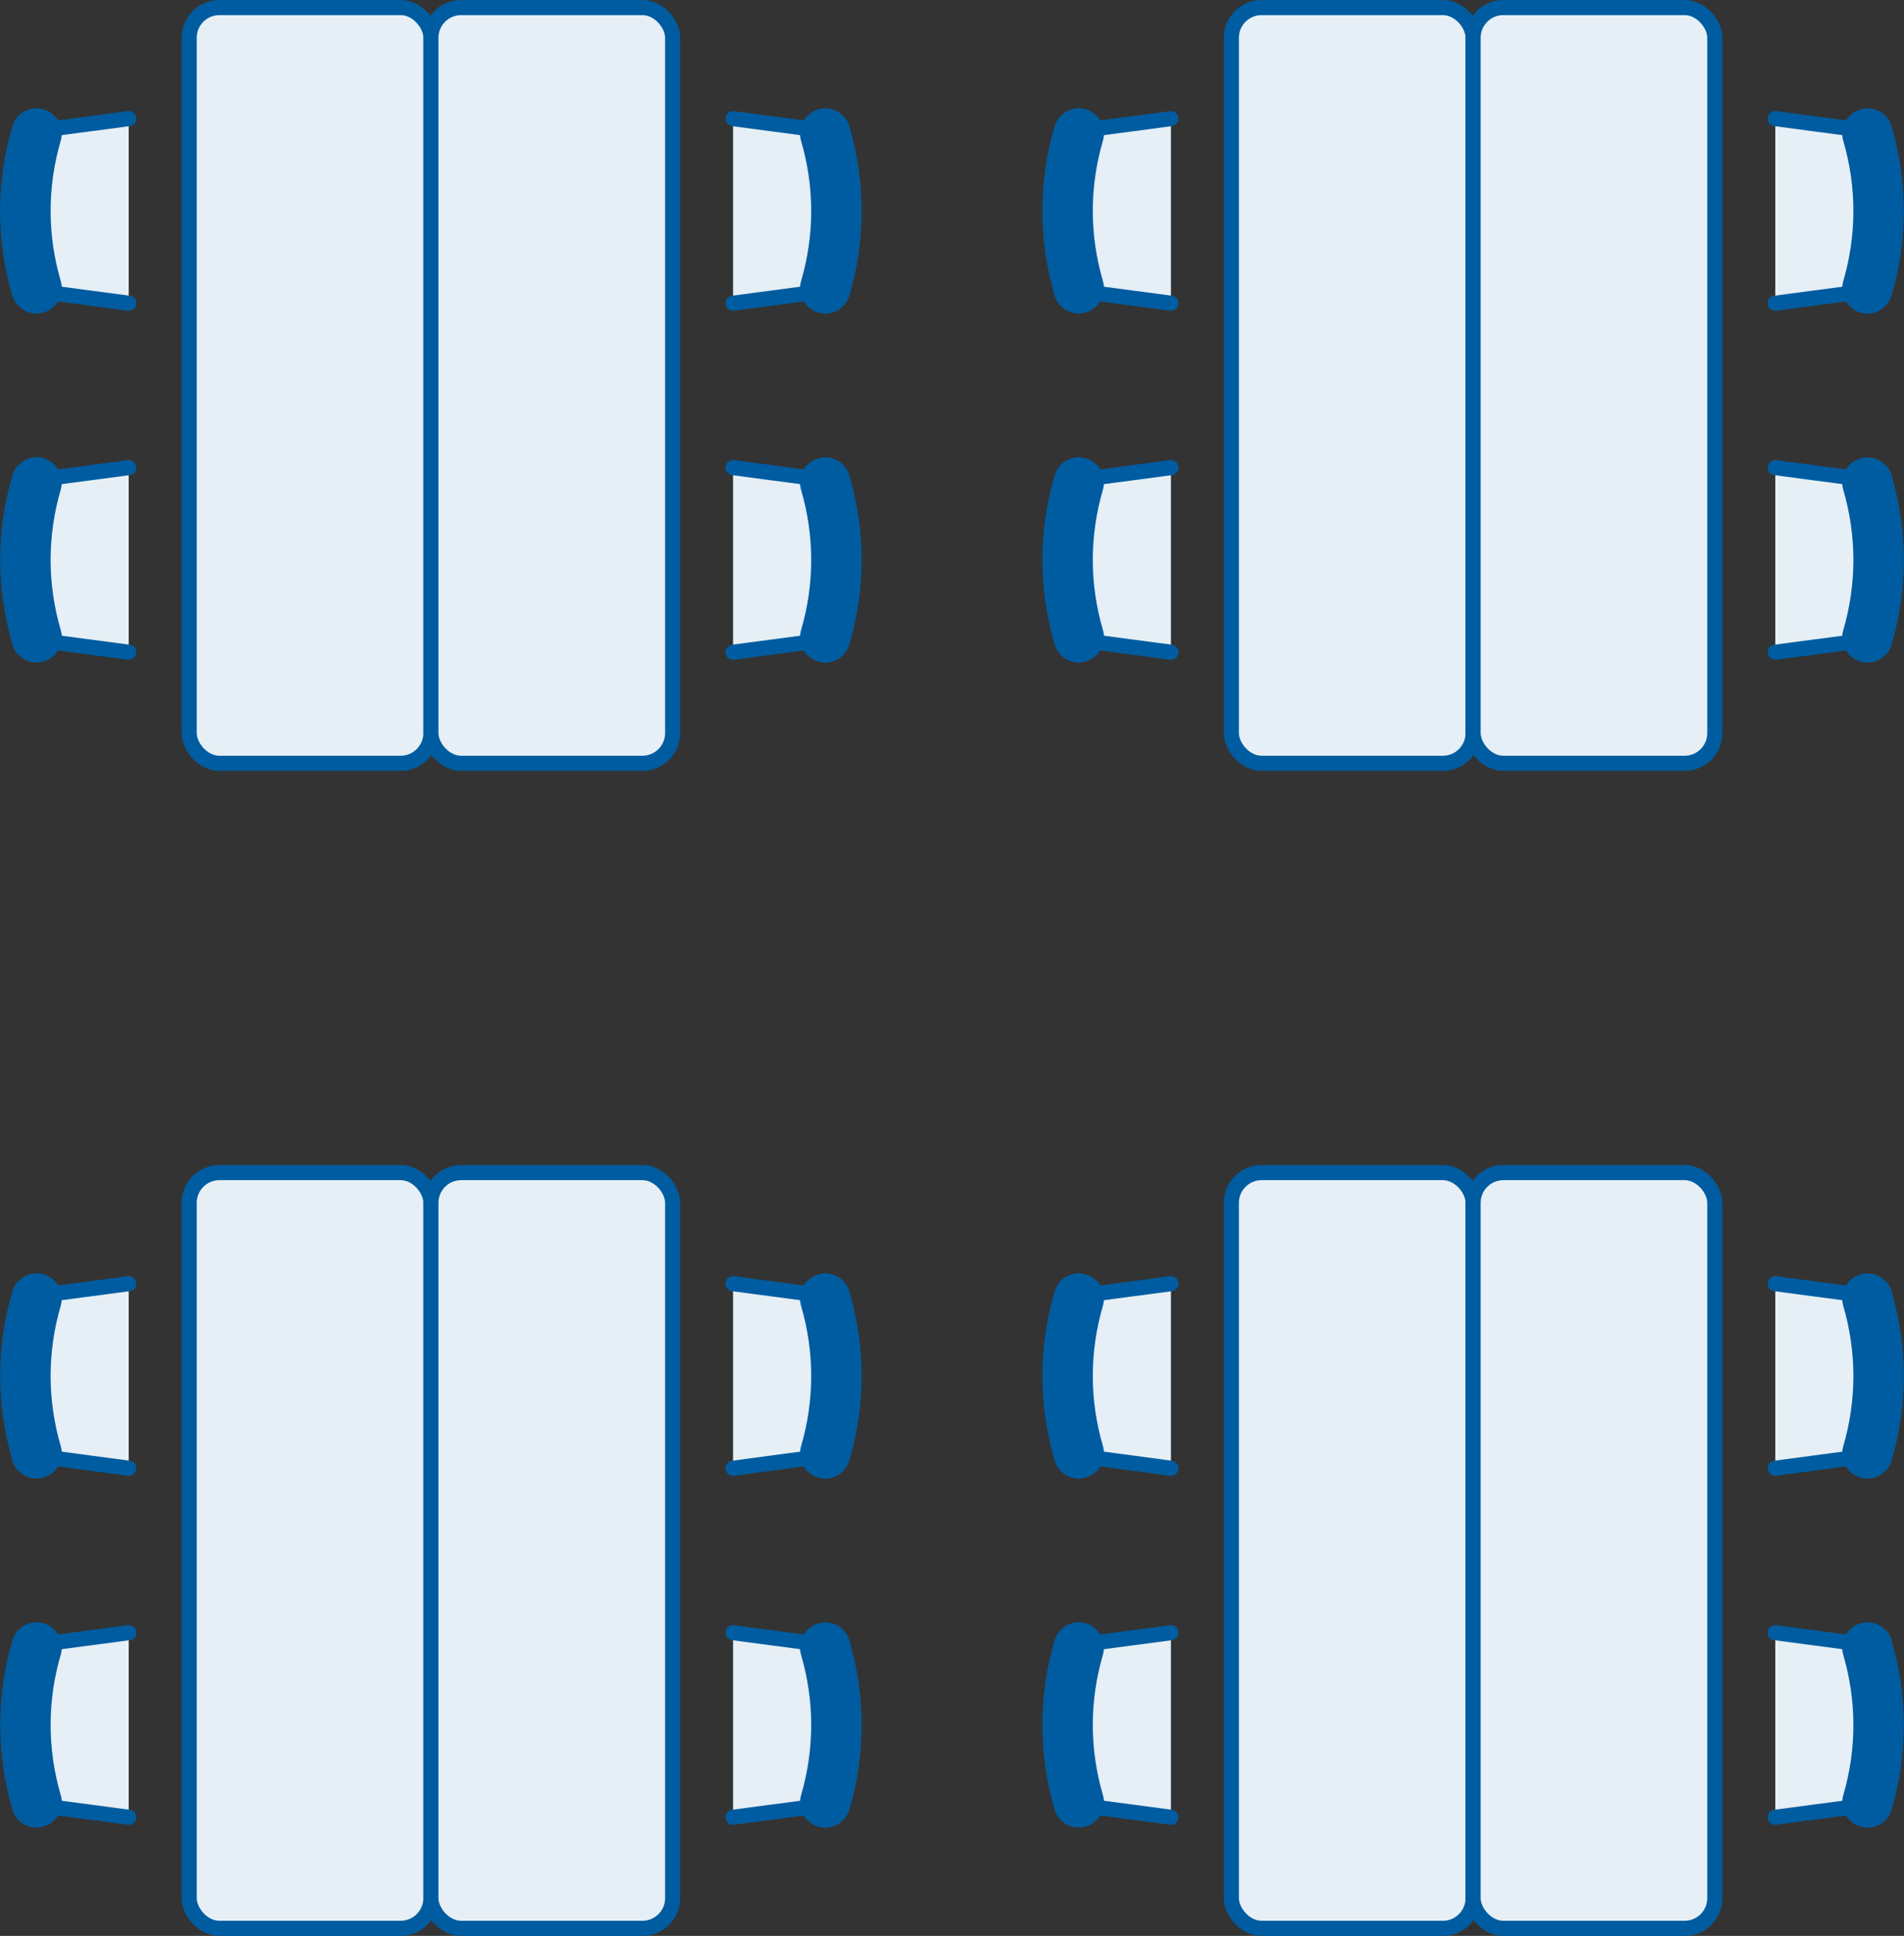
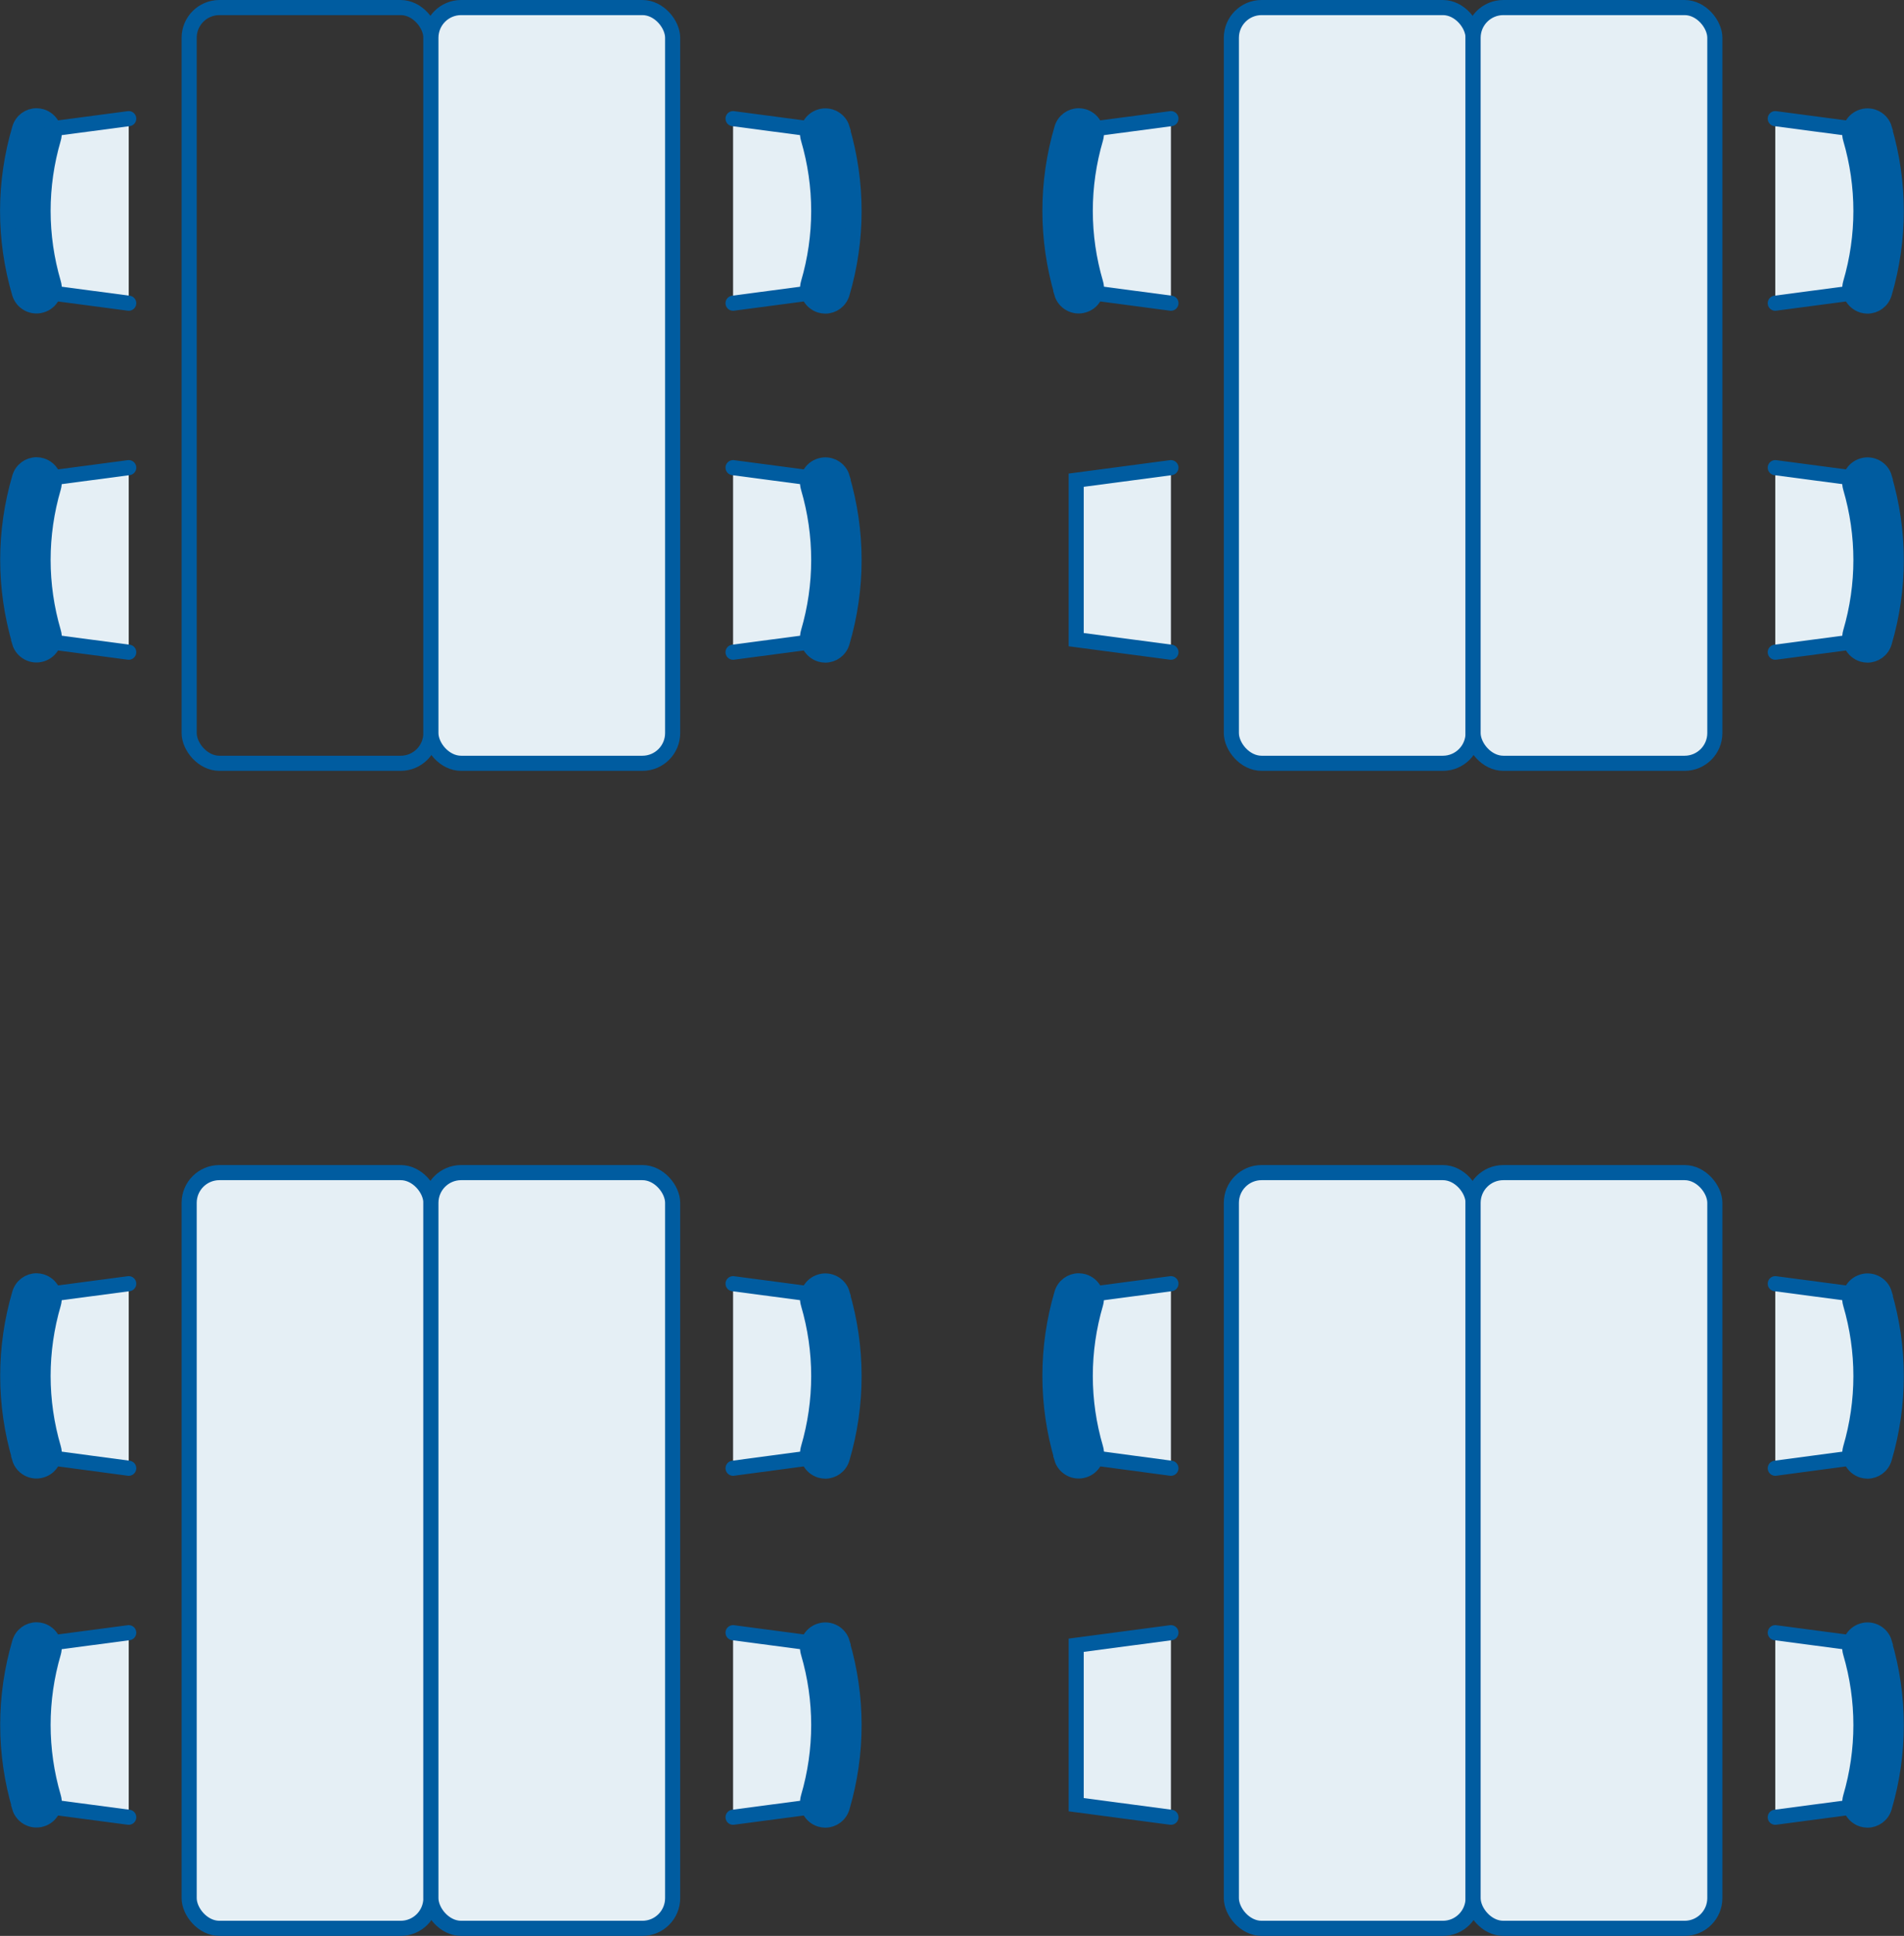
<svg xmlns="http://www.w3.org/2000/svg" id="_レイヤー_2" viewBox="0 0 126.02 128.08">
  <rect x="0" y="0" width="126.02" height="128.08" fill="#333333" stroke="none" />
  <defs>
    <style>.cls-1{fill:#005ca0;}.cls-1,.cls-2,.cls-3{stroke:#005ca0;stroke-miterlimit:10;}.cls-2{stroke-linecap:round;}.cls-2,.cls-4{fill:#e5eff5;}.cls-3{fill:none;}</style>
  </defs>
  <g id="design">
-     <rect class="cls-4" x="12.52" y=".5" width="16" height="50" rx="2" ry="2" />
    <rect class="cls-3" x="12.52" y=".5" width="16" height="50" rx="2" ry="2" />
    <polyline class="cls-2" points="8.52 43.15 2.24 42.32 2.24 31.77 8.52 30.94" />
    <path class="cls-1" d="M1.29,42.49c.18.62.84.98,1.46.79.62-.18.98-.84.79-1.46-.92-3.13-.92-6.43,0-9.56.18-.62-.17-1.27-.79-1.46-.11-.03-.22-.05-.33-.05-.51,0-.97.33-1.12.84-1.05,3.56-1.05,7.33,0,10.89Z" />
    <polyline class="cls-2" points="8.52 20.06 2.24 19.23 2.24 8.68 8.52 7.85" />
    <path class="cls-1" d="M1.29,19.4c.18.62.84.98,1.46.79.62-.18.98-.84.79-1.46-.92-3.13-.92-6.43,0-9.56.18-.62-.17-1.27-.79-1.46-.11-.03-.22-.05-.33-.05-.51,0-.97.33-1.12.84C.24,12.07.24,15.84,1.29,19.4Z" />
    <rect class="cls-4" x="28.52" y=".5" width="16" height="50" rx="2" ry="2" />
    <rect class="cls-3" x="28.52" y=".5" width="16" height="50" rx="2" ry="2" />
    <polyline class="cls-2" points="48.52 7.85 54.8 8.68 54.8 19.23 48.52 20.06" />
    <path class="cls-1" d="M55.75,8.51c-.18-.62-.84-.98-1.46-.79-.62.18-.98.84-.79,1.46.92,3.13.92,6.43,0,9.56-.18.62.17,1.27.79,1.46.11.03.22.05.33.05.51,0,.97-.33,1.12-.84,1.05-3.56,1.05-7.33,0-10.89Z" />
    <polyline class="cls-2" points="48.52 30.94 54.8 31.77 54.8 42.32 48.52 43.15" />
    <path class="cls-1" d="M55.75,31.6c-.18-.62-.84-.98-1.46-.79-.62.18-.98.84-.79,1.46.92,3.13.92,6.43,0,9.56-.18.62.17,1.27.79,1.46.11.03.22.05.33.05.51,0,.97-.33,1.12-.84,1.05-3.56,1.05-7.33,0-10.89Z" />
    <rect class="cls-4" x="12.52" y="77.58" width="16" height="50" rx="2" ry="2" />
    <rect class="cls-3" x="12.52" y="77.58" width="16" height="50" rx="2" ry="2" />
    <polyline class="cls-2" points="8.52 120.23 2.24 119.4 2.24 108.85 8.52 108.02" />
    <path class="cls-1" d="M1.29,119.57c.18.62.84.98,1.46.79.62-.18.98-.84.79-1.46-.92-3.13-.92-6.43,0-9.56.18-.62-.17-1.27-.79-1.46-.11-.03-.22-.05-.33-.05-.51,0-.97.33-1.12.84-1.05,3.56-1.05,7.33,0,10.89Z" />
    <polyline class="cls-2" points="8.52 97.14 2.24 96.3 2.24 85.76 8.52 84.93" />
    <path class="cls-1" d="M1.29,96.48c.18.62.84.98,1.46.79.62-.18.98-.84.79-1.46-.92-3.13-.92-6.43,0-9.56.18-.62-.17-1.27-.79-1.46-.11-.03-.22-.05-.33-.05-.51,0-.97.33-1.12.84-1.05,3.56-1.05,7.33,0,10.89Z" />
    <rect class="cls-4" x="28.52" y="77.58" width="16" height="50" rx="2" ry="2" />
    <rect class="cls-3" x="28.52" y="77.58" width="16" height="50" rx="2" ry="2" />
    <polyline class="cls-2" points="48.52 84.93 54.8 85.76 54.8 96.3 48.52 97.14" />
    <path class="cls-1" d="M55.75,85.59c-.18-.62-.84-.98-1.46-.79-.62.18-.98.84-.79,1.46.92,3.13.92,6.43,0,9.56-.18.62.17,1.27.79,1.46.11.03.22.05.33.05.51,0,.97-.33,1.12-.84,1.05-3.56,1.05-7.33,0-10.89Z" />
    <polyline class="cls-2" points="48.52 108.02 54.8 108.85 54.8 119.4 48.52 120.23" />
    <path class="cls-1" d="M55.75,108.68c-.18-.62-.84-.98-1.46-.79-.62.18-.98.84-.79,1.46.92,3.13.92,6.43,0,9.56-.18.62.17,1.27.79,1.46.11.03.22.05.33.05.51,0,.97-.33,1.12-.84,1.05-3.56,1.05-7.33,0-10.89Z" />
    <rect class="cls-4" x="81.5" y=".5" width="16" height="50" rx="2" ry="2" />
    <rect class="cls-3" x="81.5" y=".5" width="16" height="50" rx="2" ry="2" />
    <polyline class="cls-2" points="77.5 43.15 71.23 42.32 71.23 31.77 77.5 30.94" />
-     <path class="cls-1" d="M70.27,42.49c.18.62.84.98,1.46.79.62-.18.98-.84.79-1.46-.92-3.13-.92-6.43,0-9.56.18-.62-.17-1.27-.79-1.46-.11-.03-.22-.05-.33-.05-.51,0-.97.33-1.12.84-1.05,3.56-1.05,7.33,0,10.89Z" />
    <polyline class="cls-2" points="77.5 20.06 71.23 19.23 71.23 8.68 77.5 7.85" />
    <path class="cls-1" d="M70.27,19.4c.18.62.84.98,1.46.79.62-.18.98-.84.79-1.46-.92-3.13-.92-6.43,0-9.56.18-.62-.17-1.27-.79-1.46-.11-.03-.22-.05-.33-.05-.51,0-.97.33-1.12.84-1.05,3.56-1.05,7.33,0,10.89Z" />
    <rect class="cls-4" x="97.5" y=".5" width="16" height="50" rx="2" ry="2" />
    <rect class="cls-3" x="97.5" y=".5" width="16" height="50" rx="2" ry="2" />
    <polyline class="cls-2" points="117.5 7.85 123.78 8.68 123.78 19.23 117.5 20.06" />
    <path class="cls-1" d="M124.73,8.51c-.18-.62-.84-.98-1.46-.79-.62.18-.98.84-.79,1.46.92,3.13.92,6.43,0,9.56-.18.62.17,1.27.79,1.46.11.03.22.05.33.05.51,0,.97-.33,1.12-.84,1.05-3.56,1.05-7.33,0-10.89Z" />
    <polyline class="cls-2" points="117.5 30.94 123.78 31.77 123.78 42.32 117.5 43.15" />
    <path class="cls-1" d="M124.73,31.6c-.18-.62-.84-.98-1.46-.79-.62.18-.98.84-.79,1.46.92,3.13.92,6.43,0,9.56-.18.62.17,1.27.79,1.46.11.03.22.05.33.05.51,0,.97-.33,1.12-.84,1.05-3.56,1.05-7.33,0-10.89Z" />
    <rect class="cls-4" x="81.5" y="77.58" width="16" height="50" rx="2" ry="2" />
    <rect class="cls-3" x="81.5" y="77.58" width="16" height="50" rx="2" ry="2" />
    <polyline class="cls-2" points="77.5 120.23 71.23 119.4 71.23 108.85 77.5 108.02" />
-     <path class="cls-1" d="M70.27,119.57c.18.62.84.98,1.46.79.62-.18.98-.84.79-1.46-.92-3.13-.92-6.43,0-9.56.18-.62-.17-1.27-.79-1.46-.11-.03-.22-.05-.33-.05-.51,0-.97.33-1.12.84-1.05,3.56-1.05,7.33,0,10.89Z" />
+     <path class="cls-1" d="M70.27,119.57Z" />
    <polyline class="cls-2" points="77.5 97.14 71.23 96.3 71.23 85.76 77.5 84.93" />
    <path class="cls-1" d="M70.27,96.48c.18.62.84.98,1.46.79.62-.18.98-.84.79-1.46-.92-3.13-.92-6.43,0-9.56.18-.62-.17-1.27-.79-1.46-.11-.03-.22-.05-.33-.05-.51,0-.97.33-1.12.84-1.05,3.56-1.05,7.33,0,10.89Z" />
    <rect class="cls-4" x="97.5" y="77.58" width="16" height="50" rx="2" ry="2" />
    <rect class="cls-3" x="97.5" y="77.58" width="16" height="50" rx="2" ry="2" />
    <polyline class="cls-2" points="117.5 84.93 123.78 85.76 123.78 96.3 117.5 97.14" />
    <path class="cls-1" d="M124.73,85.59c-.18-.62-.84-.98-1.46-.79-.62.18-.98.84-.79,1.46.92,3.13.92,6.43,0,9.56-.18.62.17,1.27.79,1.46.11.03.22.05.33.05.51,0,.97-.33,1.12-.84,1.05-3.56,1.05-7.33,0-10.89Z" />
    <polyline class="cls-2" points="117.5 108.02 123.78 108.85 123.78 119.4 117.5 120.23" />
    <path class="cls-1" d="M124.73,108.68c-.18-.62-.84-.98-1.46-.79-.62.18-.98.84-.79,1.46.92,3.13.92,6.43,0,9.56-.18.62.17,1.27.79,1.46.11.03.22.05.33.05.51,0,.97-.33,1.12-.84,1.05-3.56,1.05-7.33,0-10.89Z" />
  </g>
</svg>